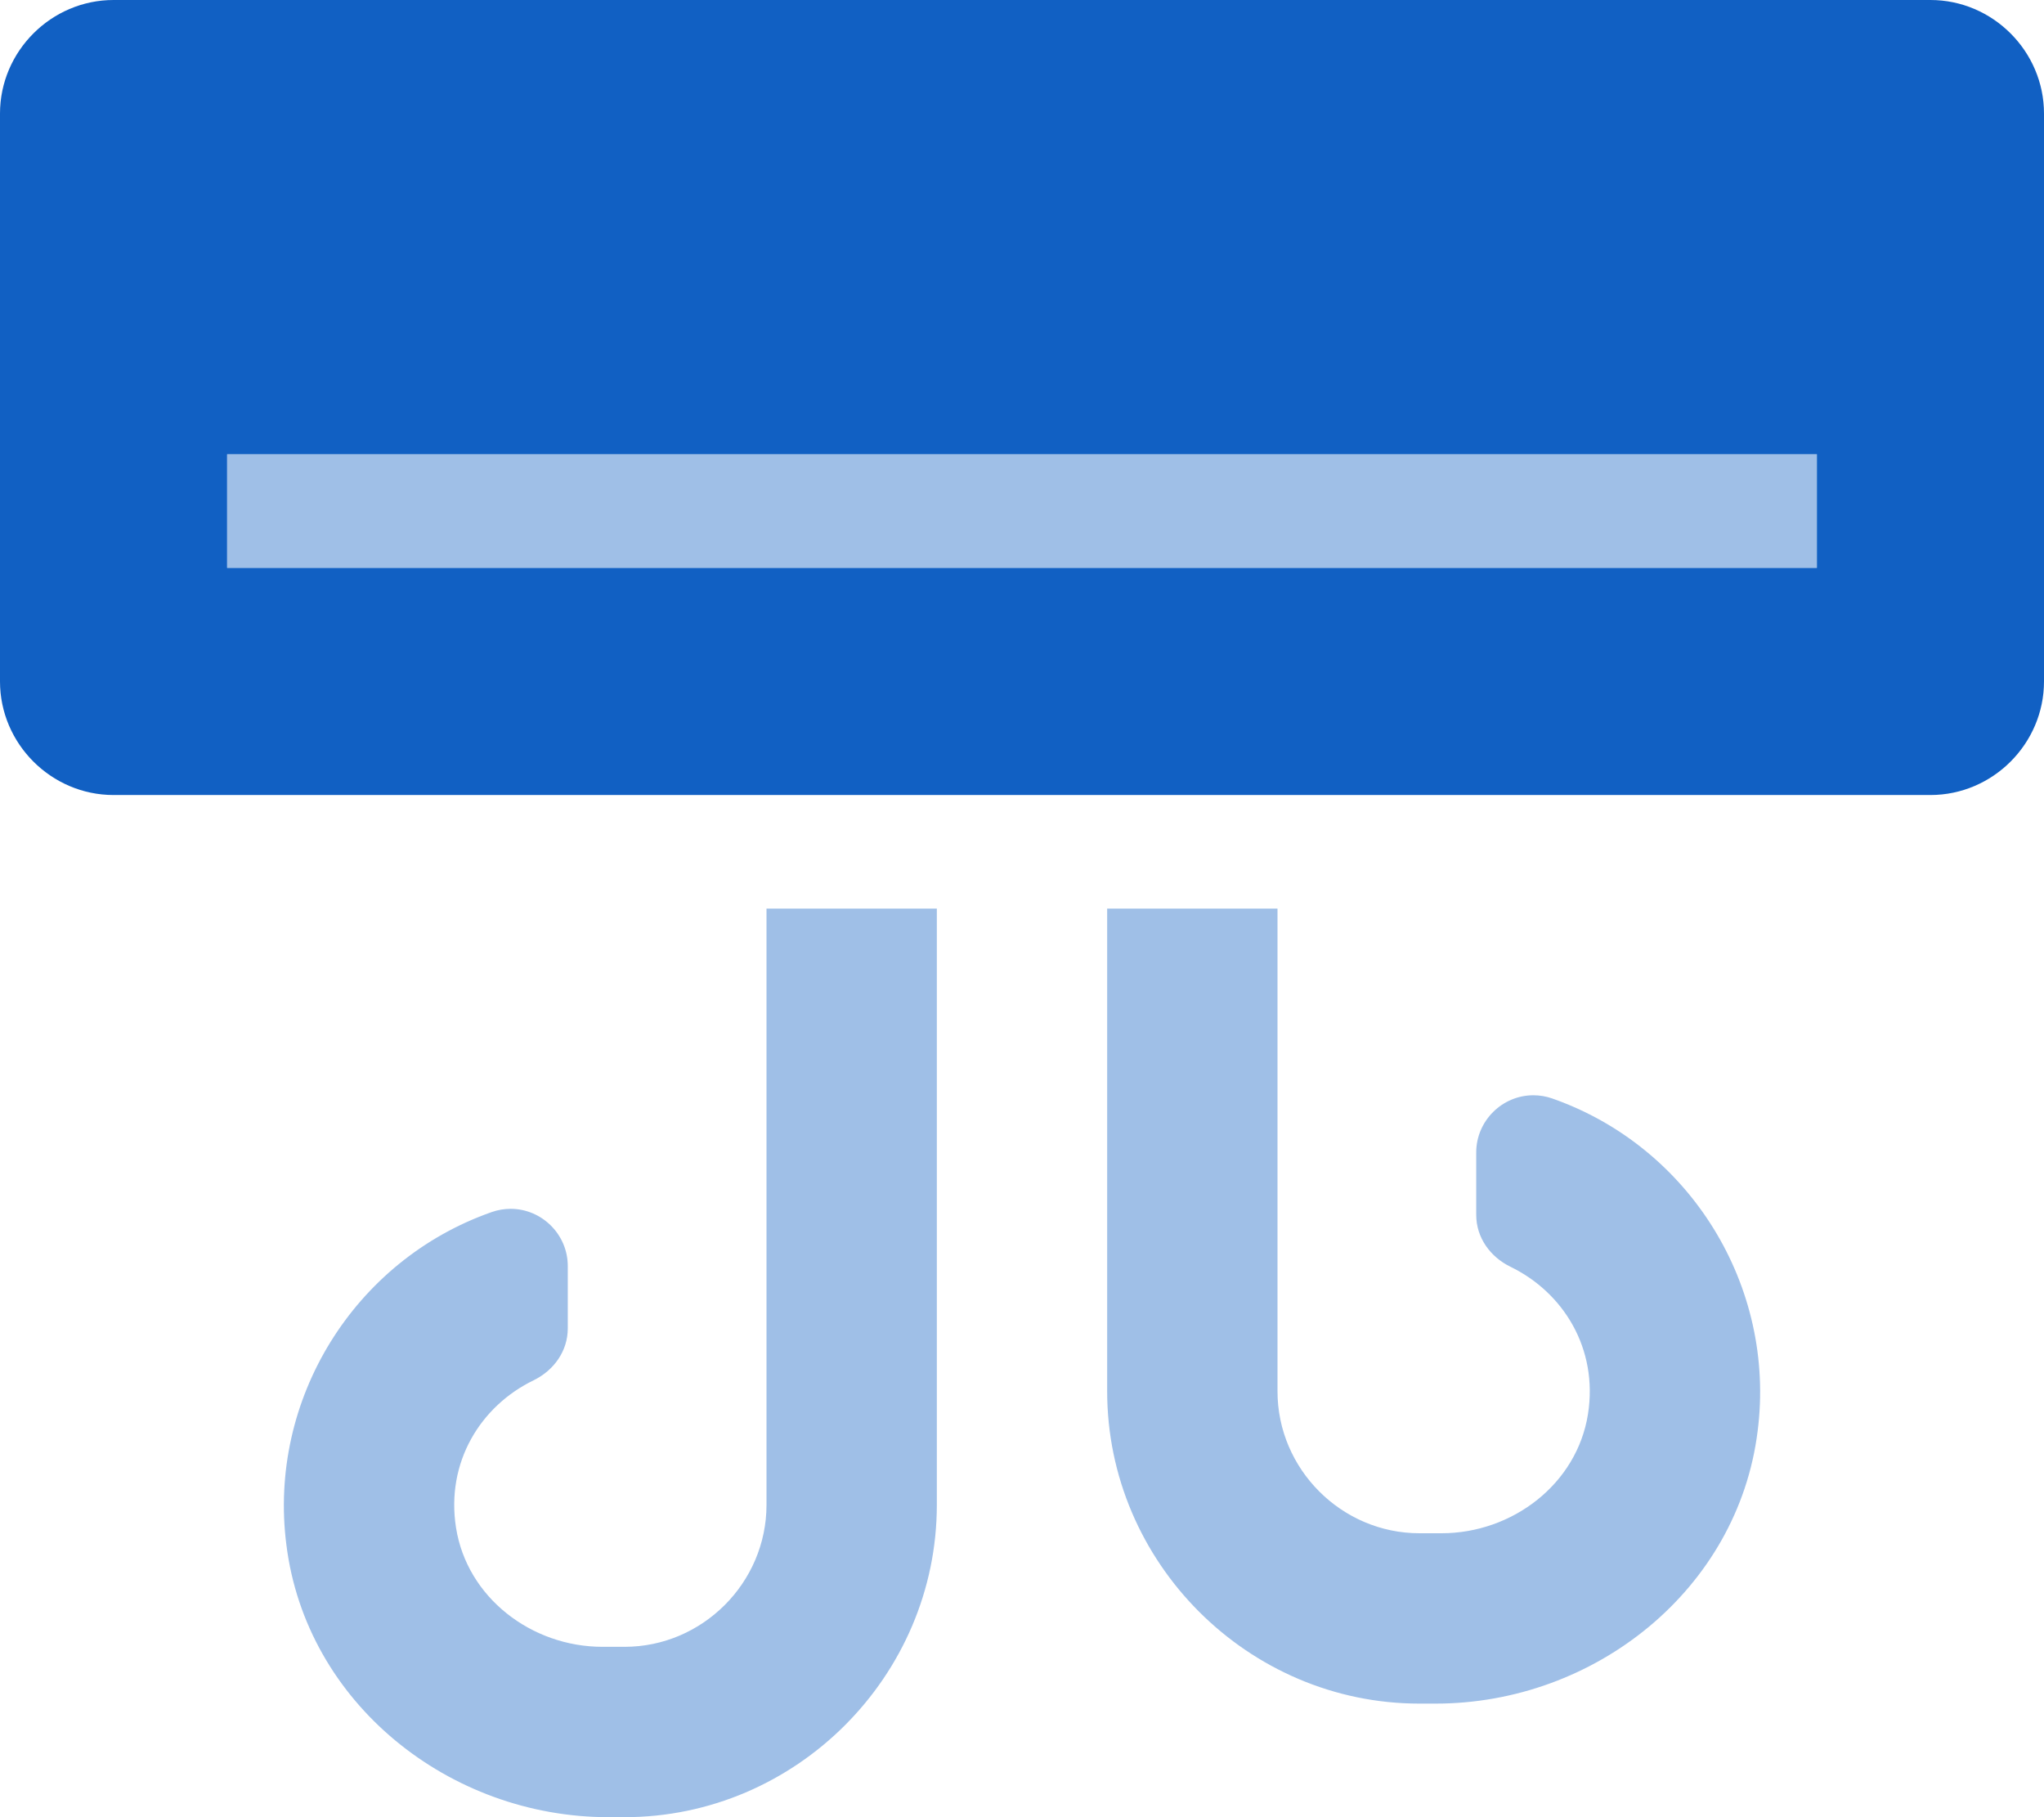
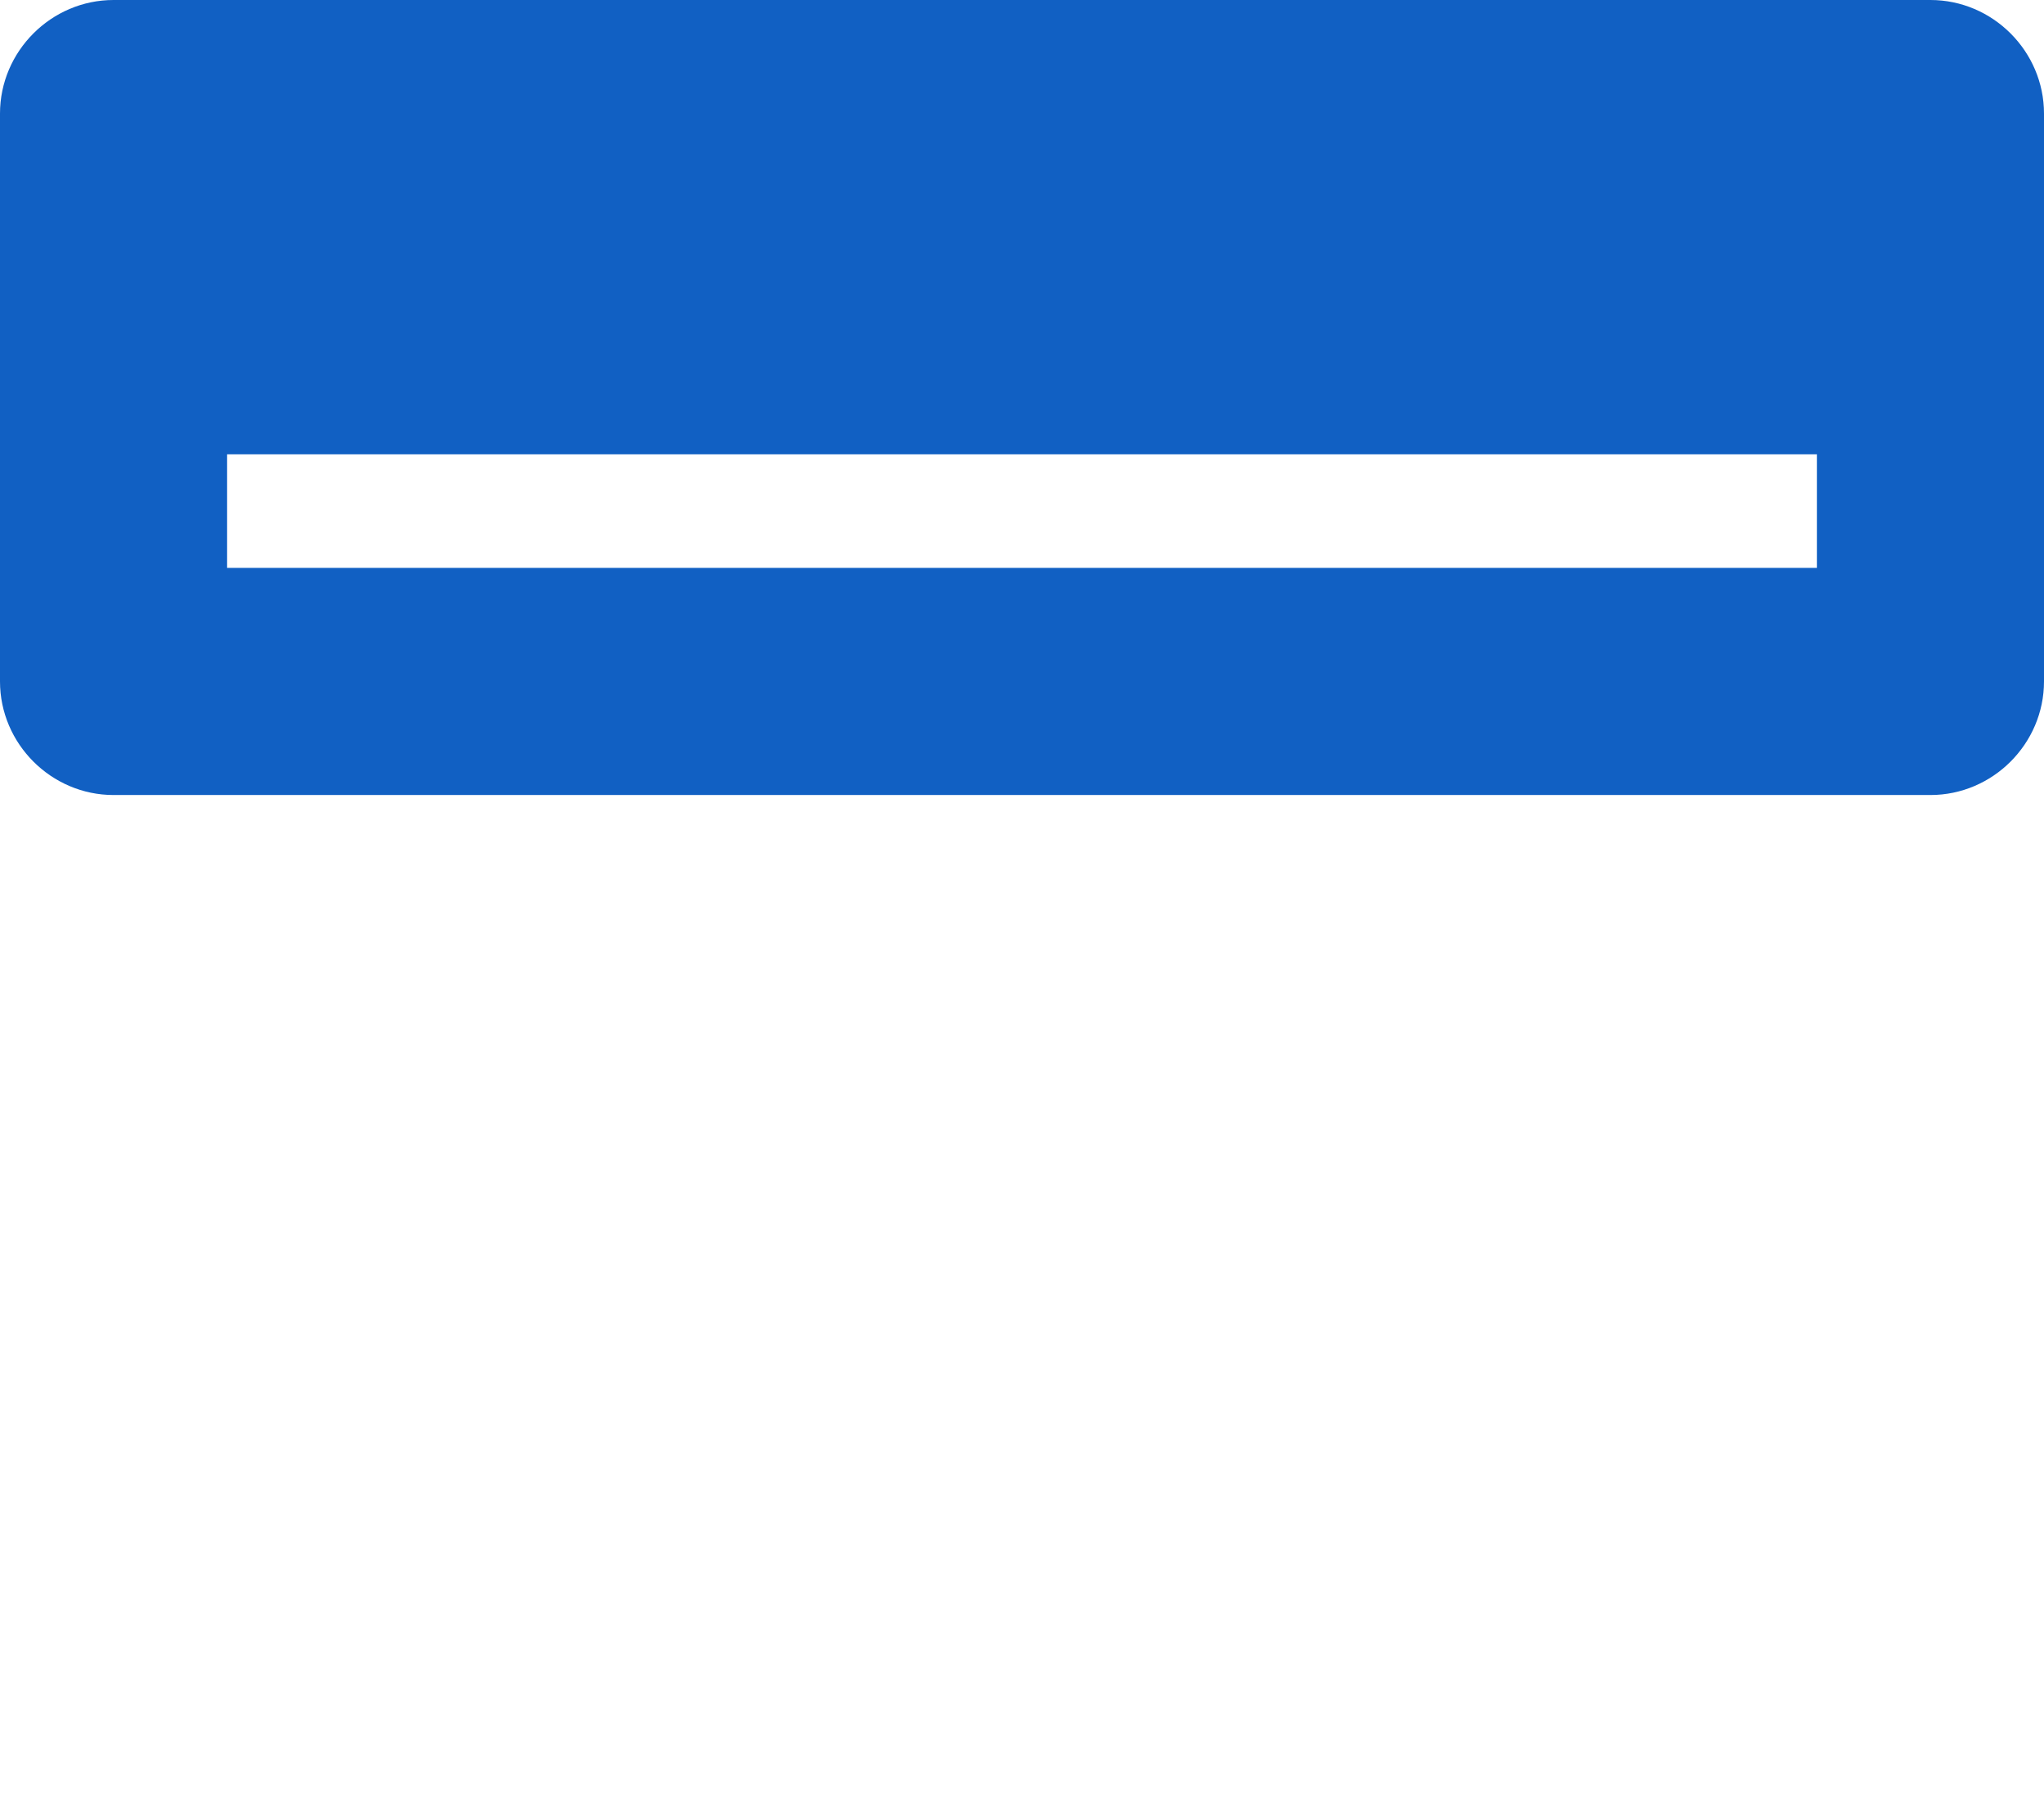
<svg xmlns="http://www.w3.org/2000/svg" width="100%" height="100%" viewBox="0 0 576 512" version="1.1" xml:space="preserve" style="fill-rule:evenodd;clip-rule:evenodd;stroke-linejoin:round;stroke-miterlimit:2;">
  <g>
-     <path d="M216,424c0,21.943 -18.057,40 -40,40l-6.22,0c-20,0 -38.19,-13.88 -41.28,-33.61c-2.88,-18.41 6.92,-34.22 21.84,-41.47c5.73,-2.78 9.66,-8.25 9.66,-14.63l0,-17.62c-0.014,-8.822 -7.277,-16.074 -16.1,-16.074c-1.812,0 -3.61,0.305 -5.32,0.904c-38.856,13.62 -63.109,52.9 -57.88,93.74c5.56,44.58 45.85,76.76 90.78,76.76l4.52,0c48.275,0 88,-39.725 88,-88l0,-168l-48,0l0,168Zm221.42,-114.5c-1.71,-0.599 -3.508,-0.904 -5.32,-0.904c-8.823,0 -16.086,7.252 -16.1,16.074l0,17.62c0,6.38 3.93,11.85 9.66,14.63c14.92,7.25 24.72,23.06 21.84,41.47c-3.09,19.73 -21.3,33.61 -41.27,33.61l-6.23,0c-21.943,0 -40,-18.057 -40,-40l0,-136l-48,0l0,136c0,48.275 39.725,88 88,88l4.53,0c44.92,0 85.21,-32.18 90.77,-76.76c5.229,-40.84 -19.024,-80.12 -57.88,-93.74Zm-373.42,-181.5l0,32l448,0l0,-32l-448,0Z" style="fill:#1160c3;fill-opacity:0.4;fill-rule:nonzero;" />
-     <path d="M544,0l-512,0c-17.555,0 -32,14.445 -32,32l0,160c0,17.555 14.445,32 32,32l512,0c17.555,0 32,-14.445 32,-32l0,-160c0,-17.555 -14.445,-32 -32,-32Zm-32,160l-448,0l0,-32l448,0l0,32Z" style="fill:#1160c3;fill-rule:nonzero;" />
+     <path d="M544,0l-512,0c-17.555,0 -32,14.445 -32,32l0,160c0,17.555 14.445,32 32,32l512,0c17.555,0 32,-14.445 32,-32l0,-160c0,-17.555 -14.445,-32 -32,-32Zm-32,160l-448,0l0,-32l448,0Z" style="fill:#1160c3;fill-rule:nonzero;" />
  </g>
</svg>